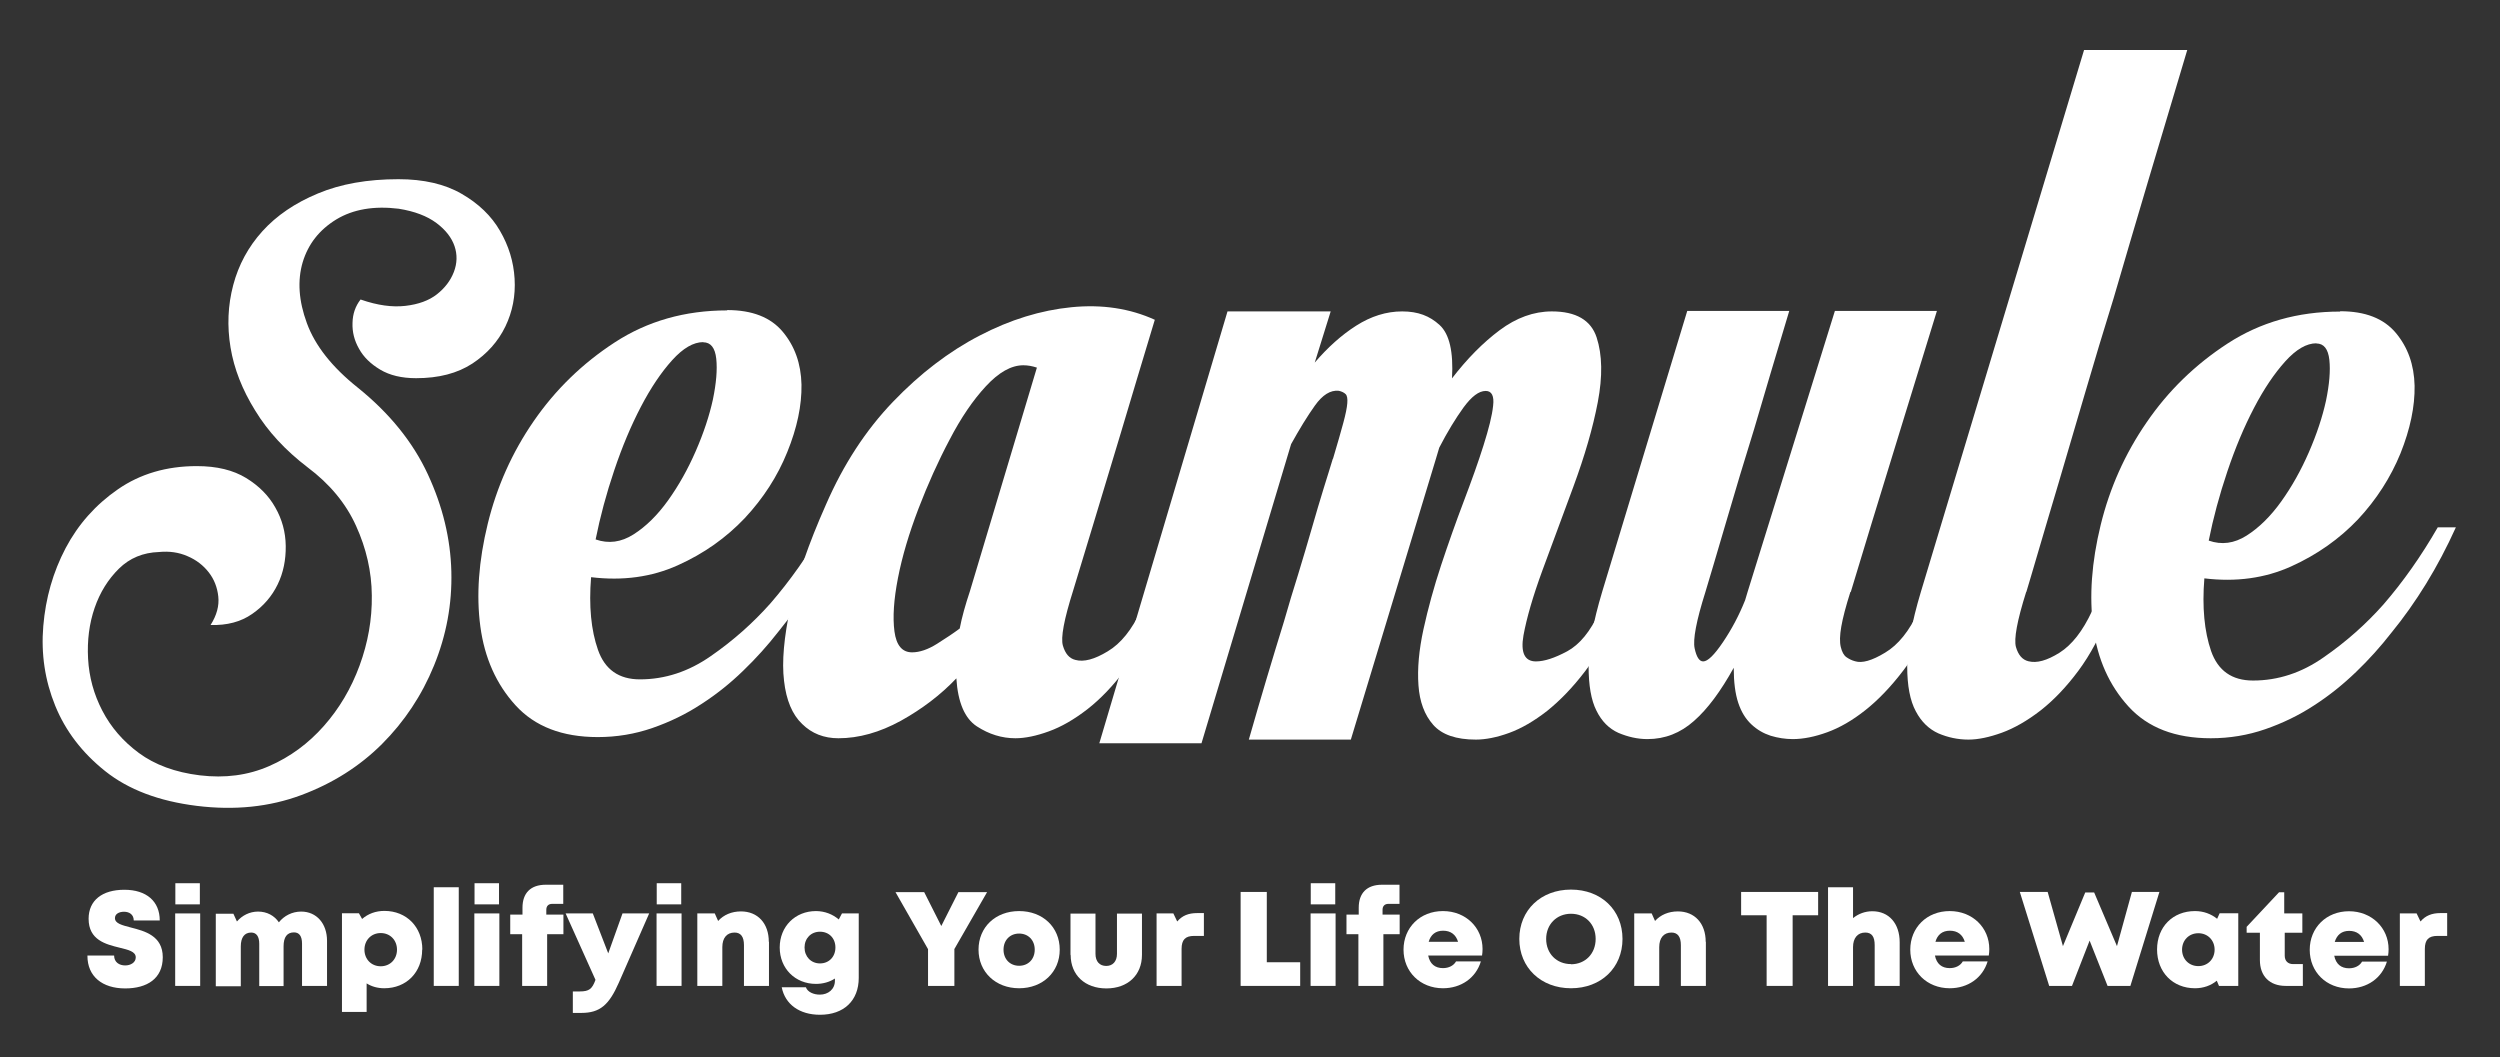
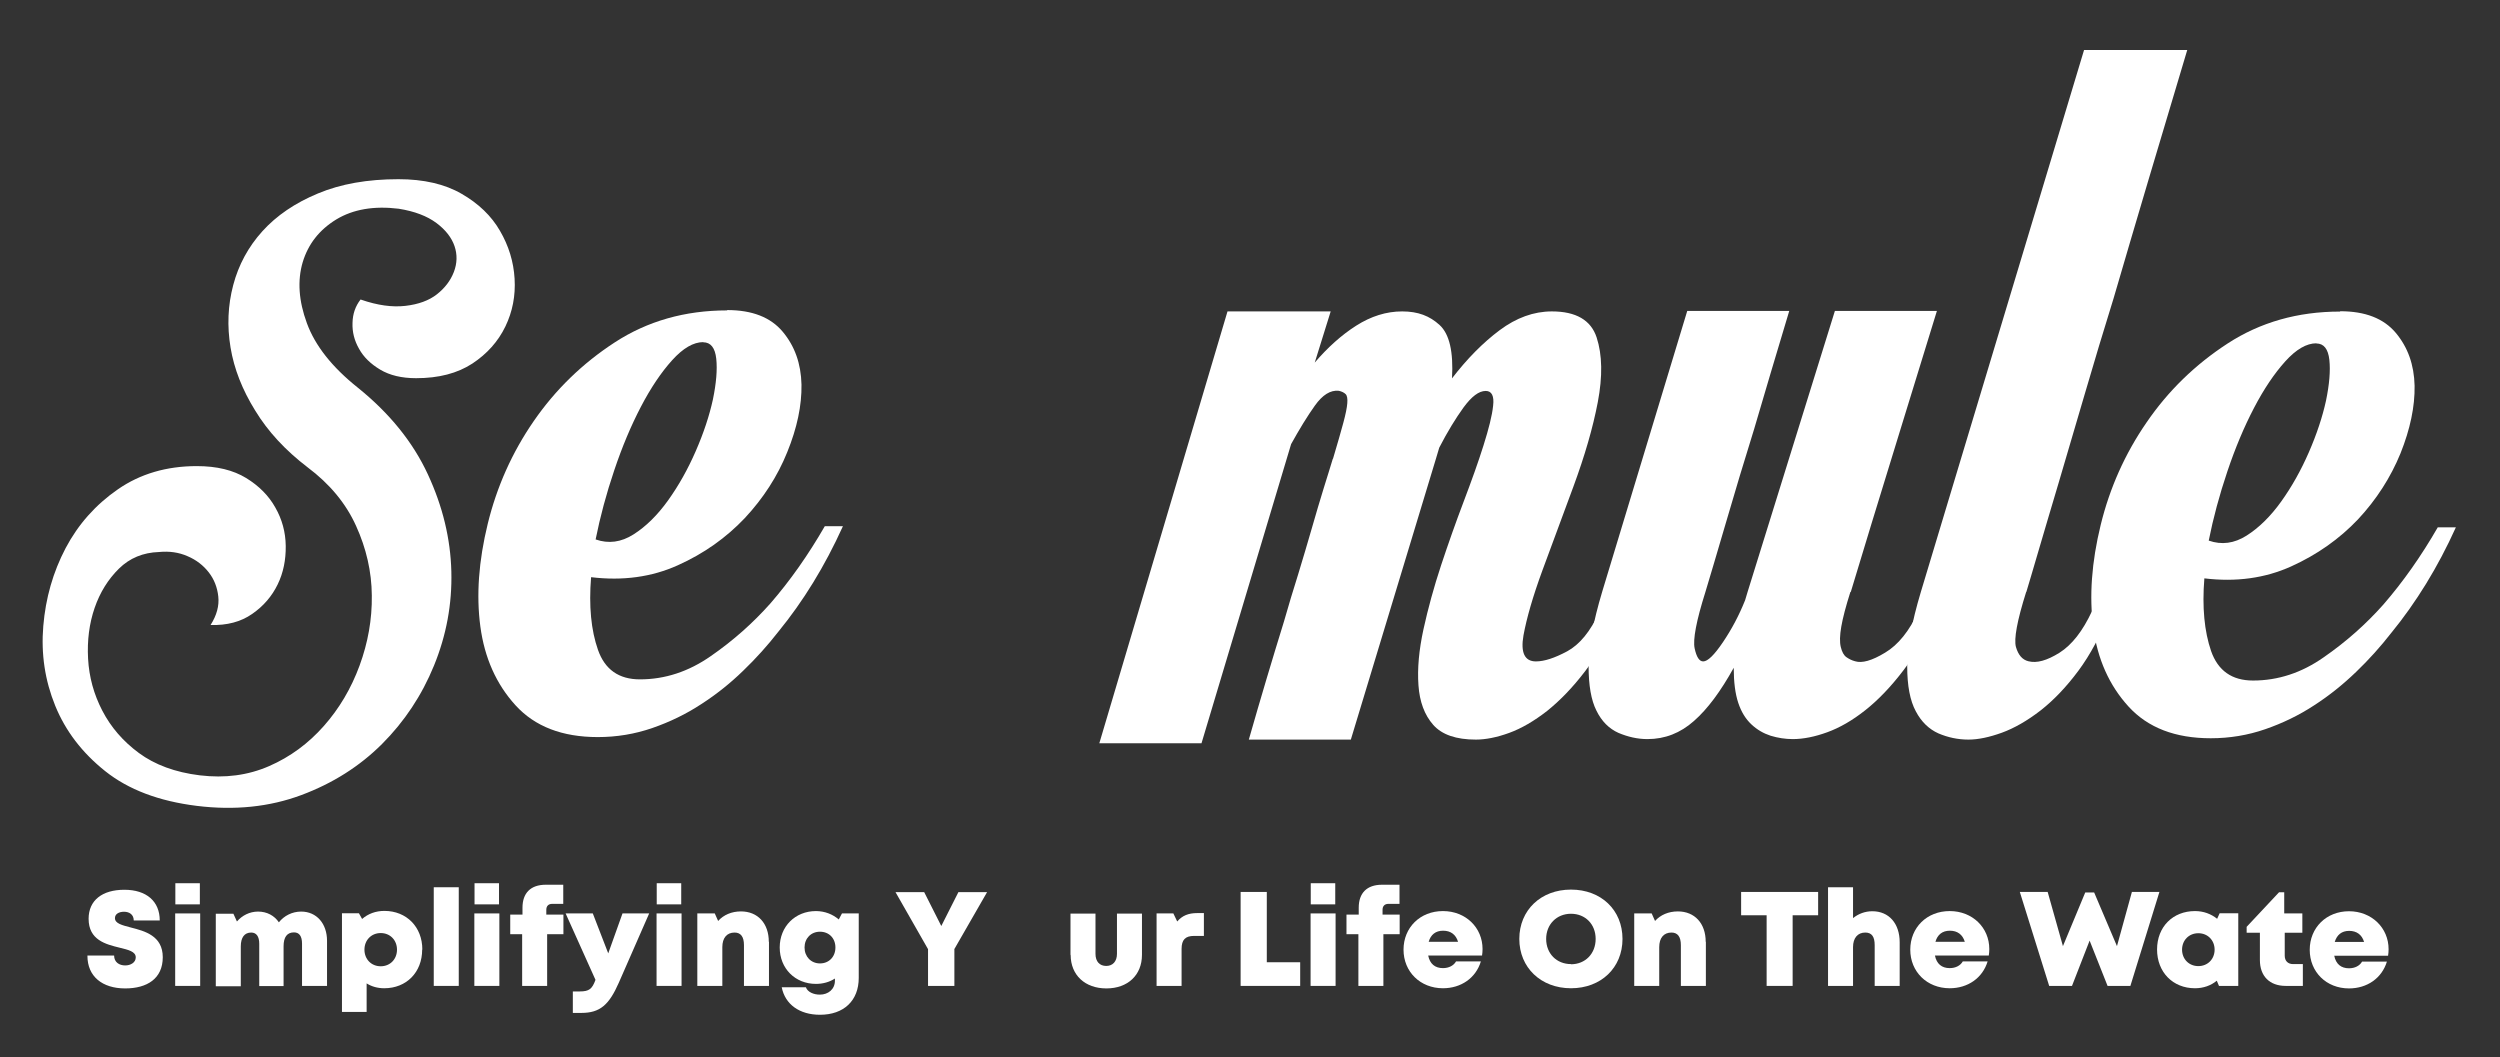
<svg xmlns="http://www.w3.org/2000/svg" width="149" height="63" viewBox="0 0 149 63" fill="none">
  <rect x="0" y="0" width="149" height="63" fill="#333333" stroke="none" />
  <path d="M5.211 56.95H6.801C6.801 57.35 7.111 57.54 7.461 57.54C7.781 57.54 8.091 57.37 8.091 57.06C8.091 56.71 7.651 56.61 7.121 56.48C6.311 56.28 5.281 56.03 5.281 54.76C5.281 53.66 6.091 53.03 7.411 53.03C8.731 53.03 9.521 53.72 9.521 54.86H7.971C7.971 54.51 7.711 54.34 7.391 54.34C7.111 54.34 6.851 54.46 6.851 54.72C6.851 55.04 7.271 55.14 7.801 55.28C8.621 55.49 9.701 55.77 9.701 57.05C9.701 58.33 8.761 58.91 7.461 58.91C6.091 58.91 5.211 58.19 5.211 56.97V56.95Z" fill="white" />
  <path d="M10.441 54.44H11.931V58.76H10.441V54.44ZM10.451 52.64H11.911V53.9H10.451V52.64Z" fill="white" />
  <path d="M19.491 56.05V58.76H18.001V56.24C18.001 55.79 17.831 55.57 17.521 55.57C17.111 55.57 16.901 55.85 16.901 56.4V58.77H15.451V56.25C15.451 55.81 15.281 55.58 14.971 55.58C14.571 55.58 14.351 55.87 14.351 56.41V58.78H12.861V54.46H13.911L14.121 54.92C14.431 54.56 14.881 54.33 15.381 54.33C15.911 54.33 16.351 54.57 16.621 54.97C16.931 54.58 17.411 54.33 17.951 54.33C18.871 54.33 19.491 55.05 19.491 56.07V56.05Z" fill="white" />
  <path d="M25.161 56.6C25.161 57.95 24.221 58.9 22.901 58.9C22.511 58.9 22.151 58.8 21.851 58.61V60.31H20.381V54.43H21.391L21.581 54.77C21.941 54.46 22.391 54.29 22.911 54.29C24.231 54.29 25.171 55.25 25.171 56.59L25.161 56.6ZM23.661 56.6C23.661 56.03 23.251 55.61 22.691 55.61C22.131 55.61 21.721 56.03 21.721 56.6C21.721 57.17 22.131 57.59 22.691 57.59C23.251 57.59 23.661 57.17 23.661 56.6Z" fill="white" />
  <path d="M25.852 52.88H27.342V58.76H25.852V52.88Z" fill="white" />
  <path d="M28.271 54.44H29.762V58.76H28.271V54.44ZM28.282 52.64H29.741V53.9H28.282V52.64Z" fill="white" />
  <path d="M33.58 55.68H32.61V58.76H31.12V55.68H30.41V54.51H31.14V54.1C31.14 53.23 31.62 52.73 32.53 52.73H33.57V53.87H32.91C32.69 53.87 32.56 54 32.56 54.22V54.51H33.58V55.68Z" fill="white" />
  <path d="M38.691 54.44L36.881 58.57C36.301 59.89 35.761 60.37 34.651 60.37H34.141V59.09H34.551C35.121 59.09 35.291 58.94 35.491 58.4L33.711 54.44H35.331L36.251 56.82L37.101 54.44H38.701H38.691Z" fill="white" />
  <path d="M39.131 54.44H40.621V58.76H39.131V54.44ZM39.141 52.64H40.601V53.9H39.141V52.64Z" fill="white" />
  <path d="M45.831 56.13V58.76H44.34V56.33C44.34 55.83 44.151 55.58 43.781 55.58C43.321 55.58 43.051 55.9 43.051 56.45V58.76H41.56V54.44H42.6L42.801 54.89C43.121 54.53 43.601 54.32 44.161 54.32C45.161 54.32 45.821 55.03 45.821 56.13H45.831Z" fill="white" />
  <path d="M51.181 54.44V58.28C51.181 59.64 50.291 60.48 48.871 60.48C47.651 60.48 46.791 59.86 46.591 58.84H48.031C48.131 59.13 48.501 59.28 48.861 59.28C49.361 59.28 49.761 58.96 49.761 58.45V58.32C49.441 58.53 49.051 58.64 48.631 58.64C47.391 58.64 46.471 57.72 46.471 56.47C46.471 55.22 47.391 54.3 48.631 54.3C49.151 54.3 49.631 54.49 49.991 54.8L50.181 54.44H51.181ZM49.791 56.47C49.791 55.92 49.411 55.53 48.871 55.53C48.331 55.53 47.951 55.93 47.951 56.47C47.951 57.01 48.331 57.42 48.871 57.42C49.411 57.42 49.791 57.02 49.791 56.47Z" fill="white" />
  <path d="M56.881 56.57V58.76H55.311V56.57L53.371 53.17H55.081L56.101 55.19L57.121 53.17H58.831L56.871 56.58L56.881 56.57Z" fill="white" />
-   <path d="M58.32 56.6C58.32 55.26 59.33 54.3 60.74 54.3C62.15 54.3 63.16 55.26 63.16 56.6C63.16 57.94 62.14 58.9 60.74 58.9C59.34 58.9 58.32 57.93 58.32 56.6ZM61.67 56.6C61.67 56.03 61.28 55.64 60.74 55.64C60.2 55.64 59.81 56.03 59.81 56.6C59.81 57.17 60.2 57.56 60.74 57.56C61.28 57.56 61.67 57.17 61.67 56.6Z" fill="white" />
  <path d="M63.801 56.91V54.45H65.291V56.85C65.291 57.31 65.541 57.57 65.931 57.57C66.321 57.57 66.571 57.3 66.571 56.85V54.45H68.061V56.91C68.061 58.12 67.211 58.91 65.941 58.91C64.671 58.91 63.811 58.12 63.811 56.91H63.801Z" fill="white" />
  <path d="M71.752 54.42V55.78H71.172C70.642 55.78 70.422 56.01 70.422 56.56V58.76H68.932V54.44H69.932L70.162 54.92C70.462 54.57 70.832 54.42 71.352 54.42H71.742H71.752Z" fill="white" />
  <path d="M77.491 57.35V58.76H73.941V53.16H75.501V57.35H77.491Z" fill="white" />
  <path d="M78.111 54.44H79.601V58.76H78.111V54.44ZM78.121 52.64H79.581V53.9H78.121V52.64Z" fill="white" />
  <path d="M83.42 55.68H82.45V58.76H80.96V55.68H80.25V54.51H80.98V54.1C80.98 53.23 81.46 52.73 82.37 52.73H83.41V53.87H82.75C82.53 53.87 82.4 54 82.4 54.22V54.51H83.42V55.68Z" fill="white" />
  <path d="M88.36 56.56C88.36 56.69 88.35 56.82 88.33 56.95H85.12C85.22 57.45 85.53 57.7 86 57.7C86.35 57.7 86.64 57.55 86.78 57.3H88.26C87.96 58.29 87.08 58.9 86 58.9C84.65 58.9 83.65 57.92 83.65 56.6C83.65 55.28 84.64 54.3 86 54.3C87.36 54.3 88.36 55.29 88.36 56.56ZM85.15 56.13H86.9C86.77 55.7 86.46 55.47 86.01 55.47C85.56 55.47 85.27 55.71 85.15 56.13Z" fill="white" />
  <path d="M90.551 55.96C90.551 54.25 91.831 53.02 93.631 53.02C95.431 53.02 96.701 54.24 96.701 55.96C96.701 57.68 95.421 58.9 93.631 58.9C91.841 58.9 90.551 57.67 90.551 55.96ZM93.631 57.47C94.481 57.47 95.101 56.84 95.101 55.96C95.101 55.08 94.481 54.46 93.631 54.46C92.781 54.46 92.151 55.09 92.151 55.96C92.151 56.83 92.771 57.46 93.631 57.46V57.47Z" fill="white" />
  <path d="M101.67 56.13V58.76H100.18V56.33C100.18 55.83 99.99 55.58 99.62 55.58C99.16 55.58 98.89 55.9 98.89 56.45V58.76H97.4V54.44H98.44L98.64 54.89C98.96 54.53 99.44 54.32 100 54.32C101 54.32 101.66 55.03 101.66 56.13H101.67Z" fill="white" />
  <path d="M108.361 54.55H106.841V58.76H105.291V54.55H103.771V53.16H108.361V54.55Z" fill="white" />
  <path d="M113.221 56.16V58.76H111.731V56.33C111.731 55.83 111.561 55.58 111.171 55.58C110.721 55.58 110.441 55.9 110.441 56.45V58.76H108.951V52.88H110.441V54.72C110.761 54.46 111.161 54.31 111.591 54.31C112.581 54.31 113.221 55.04 113.221 56.16Z" fill="white" />
  <path d="M118.562 56.56C118.562 56.69 118.552 56.82 118.532 56.95H115.322C115.422 57.45 115.732 57.7 116.202 57.7C116.552 57.7 116.842 57.55 116.982 57.3H118.462C118.162 58.29 117.282 58.9 116.202 58.9C114.852 58.9 113.852 57.92 113.852 56.6C113.852 55.28 114.842 54.3 116.202 54.3C117.562 54.3 118.562 55.29 118.562 56.56ZM115.352 56.13H117.102C116.972 55.7 116.662 55.47 116.212 55.47C115.762 55.47 115.472 55.71 115.352 56.13Z" fill="white" />
  <path d="M128.701 53.16L126.971 58.76H125.611L124.541 56.06L123.491 58.76H122.131L120.381 53.16H122.041L122.951 56.39L124.281 53.19H124.811L126.171 56.39L127.061 53.16H128.701Z" fill="white" />
  <path d="M133.401 54.44V58.76H132.251L132.121 58.45C131.771 58.74 131.321 58.9 130.821 58.9C129.501 58.9 128.561 57.94 128.561 56.59C128.561 55.24 129.501 54.3 130.821 54.3C131.331 54.3 131.781 54.47 132.141 54.76L132.291 54.43H133.401V54.44ZM131.991 56.6C131.991 56.04 131.581 55.62 131.021 55.62C130.461 55.62 130.051 56.04 130.051 56.6C130.051 57.16 130.461 57.58 131.021 57.58C131.581 57.58 131.991 57.16 131.991 56.6Z" fill="white" />
  <path d="M137.25 57.46V58.76H136.23C135.27 58.76 134.69 58.18 134.69 57.22V55.59H133.9V55.24L135.83 53.18H136.14V54.44H137.22V55.59H136.17V56.96C136.17 57.27 136.36 57.46 136.67 57.46H137.24H137.25Z" fill="white" />
  <path d="M142.33 56.96H139.12C139.22 57.46 139.53 57.71 140 57.71C140.35 57.71 140.64 57.56 140.78 57.31H142.26C141.96 58.3 141.08 58.91 140 58.91C138.65 58.91 137.66 57.93 137.66 56.61C137.66 55.29 138.65 54.31 140 54.31C141.35 54.31 142.36 55.3 142.36 56.57C142.36 56.7 142.35 56.83 142.33 56.96ZM139.15 56.14H140.9C140.77 55.71 140.46 55.48 140.01 55.48C139.56 55.48 139.28 55.72 139.15 56.14Z" fill="white" />
-   <path d="M145.851 54.42V55.78H145.271C144.741 55.78 144.521 56.01 144.521 56.56V58.76H143.031V54.44H144.031L144.261 54.92C144.561 54.57 144.941 54.42 145.451 54.42H145.841H145.851Z" fill="white" />
  <path d="M79.45 27.33C79.719 26.43 79.919 25.73 80.059 25.21C80.2 24.69 80.279 24.3 80.299 24.03C80.32 23.76 80.29 23.58 80.2 23.49C80.109 23.4 79.969 23.33 79.79 23.29C79.29 23.24 78.82 23.54 78.37 24.17C77.919 24.8 77.45 25.57 76.95 26.47L71.609 44.3H65.519L73.159 18.56H79.309L78.359 21.61C79.129 20.71 79.95 19.97 80.829 19.41C81.71 18.85 82.62 18.56 83.57 18.56C84.519 18.56 85.21 18.83 85.799 19.37C86.389 19.91 86.629 20.97 86.54 22.55C87.439 21.38 88.389 20.42 89.379 19.68C90.37 18.94 91.409 18.56 92.49 18.56C93.93 18.56 94.82 19.08 95.159 20.11C95.499 21.15 95.519 22.43 95.23 23.96C94.939 25.49 94.45 27.17 93.779 28.99C93.1 30.81 92.48 32.49 91.919 34.02C91.359 35.55 90.99 36.83 90.799 37.87C90.62 38.9 90.87 39.42 91.54 39.42C92.04 39.42 92.65 39.22 93.4 38.82C94.139 38.42 94.79 37.64 95.32 36.47H96.4C95.859 37.86 95.21 39.04 94.469 40.01C93.73 40.98 92.969 41.76 92.21 42.37C91.439 42.97 90.689 43.41 89.95 43.68C89.21 43.95 88.54 44.08 87.96 44.08C86.79 44.08 85.939 43.79 85.419 43.2C84.9 42.61 84.609 41.83 84.54 40.84C84.469 39.85 84.57 38.74 84.84 37.5C85.109 36.27 85.46 34.99 85.889 33.69C86.32 32.39 86.769 31.12 87.24 29.88C87.71 28.64 88.109 27.53 88.419 26.54C88.73 25.55 88.93 24.77 88.99 24.18C89.059 23.6 88.909 23.3 88.549 23.3C88.139 23.3 87.71 23.63 87.23 24.28C86.76 24.93 86.269 25.73 85.779 26.68L85.579 27.35L80.51 44.08H74.43C75.15 41.56 75.85 39.22 76.519 37.06C76.79 36.12 77.07 35.17 77.37 34.23C77.659 33.28 77.93 32.37 78.18 31.5C78.43 30.62 78.669 29.83 78.889 29.11C79.109 28.39 79.299 27.81 79.43 27.36L79.45 27.33Z" fill="white" />
  <path d="M110.28 35.29C110.01 36.14 109.83 36.83 109.74 37.35C109.65 37.87 109.64 38.27 109.71 38.56C109.78 38.85 109.89 39.06 110.05 39.17C110.21 39.28 110.37 39.36 110.56 39.41C110.97 39.54 111.56 39.38 112.35 38.9C113.14 38.43 113.8 37.6 114.34 36.43H115.42C114.83 37.82 114.17 39.01 113.43 39.97C112.69 40.94 111.93 41.73 111.17 42.33C110.4 42.94 109.65 43.37 108.91 43.64C108.17 43.91 107.48 44.05 106.85 44.05C106.4 44.05 105.96 43.98 105.53 43.85C105.1 43.71 104.72 43.49 104.38 43.17C104.04 42.85 103.78 42.43 103.6 41.89C103.42 41.35 103.33 40.65 103.33 39.8C102.56 41.19 101.78 42.25 100.96 42.97C100.15 43.69 99.23 44.05 98.19 44.05C97.6 44.05 97.03 43.92 96.46 43.68C95.9 43.43 95.46 42.99 95.15 42.36C94.83 41.73 94.68 40.84 94.68 39.69C94.68 38.54 94.95 37.07 95.49 35.27L100.56 18.53H106.64C105.88 21.06 105.18 23.4 104.55 25.56C103.96 27.45 103.4 29.32 102.86 31.17C102.32 33.02 101.91 34.39 101.64 35.29C101.1 37 100.89 38.12 101 38.64C101.11 39.16 101.28 39.42 101.51 39.42C101.78 39.42 102.17 39.04 102.69 38.27C103.21 37.5 103.65 36.67 104.01 35.77L104.15 35.3L109.36 18.53H115.44C114.67 21.05 113.95 23.39 113.28 25.55C112.7 27.44 112.12 29.31 111.56 31.15C111 32.99 110.58 34.37 110.31 35.27L110.28 35.29Z" fill="white" />
  <path d="M120.76 35.28C120.22 36.99 120.02 38.09 120.15 38.56C120.29 39.04 120.53 39.32 120.89 39.41C121.39 39.54 122 39.37 122.75 38.9C123.49 38.43 124.13 37.61 124.68 36.43H125.76C125.22 37.83 124.59 39.01 123.87 39.98C123.15 40.95 122.39 41.74 121.61 42.35C120.82 42.96 120.05 43.4 119.31 43.67C118.56 43.94 117.9 44.08 117.32 44.08C116.69 44.08 116.09 43.95 115.53 43.71C114.97 43.46 114.51 43.02 114.18 42.39C113.84 41.76 113.67 40.87 113.67 39.72C113.67 38.57 113.94 37.09 114.48 35.29L124.21 2.98H130.36C128.74 8.39 127.27 13.32 125.97 17.78C125.38 19.67 124.81 21.58 124.25 23.49C123.69 25.41 123.17 27.16 122.7 28.76C122.22 30.36 121.82 31.73 121.48 32.88C121.14 34.03 120.91 34.83 120.77 35.28H120.76Z" fill="white" />
  <path d="M139.48 18.55C140.97 18.55 142.07 18.98 142.79 19.84C143.51 20.7 143.88 21.74 143.91 22.99C143.93 24.23 143.65 25.57 143.07 27.02C142.48 28.46 141.64 29.77 140.54 30.95C139.43 32.12 138.1 33.06 136.55 33.76C135 34.46 133.27 34.7 131.38 34.47C131.24 36.19 131.38 37.63 131.78 38.8C132.19 39.97 133.02 40.56 134.28 40.56C135.77 40.56 137.18 40.1 138.5 39.17C139.83 38.25 141.01 37.2 142.05 36.03C143.22 34.68 144.3 33.15 145.29 31.43H146.37C145.29 33.82 144 35.91 142.52 37.72C141.89 38.53 141.19 39.31 140.42 40.05C139.65 40.79 138.82 41.46 137.92 42.04C137.02 42.63 136.05 43.1 135.01 43.46C133.97 43.82 132.89 44 131.76 44C129.64 44 128.01 43.37 126.86 42.11C125.71 40.85 125.01 39.28 124.76 37.41C124.51 35.54 124.66 33.5 125.2 31.29C125.74 29.08 126.65 27.04 127.94 25.17C129.22 23.3 130.83 21.73 132.77 20.47C134.71 19.21 136.94 18.57 139.46 18.57L139.48 18.55ZM138.06 20.46C137.47 20.46 136.85 20.82 136.2 21.54C135.55 22.26 134.93 23.18 134.34 24.31C133.75 25.44 133.22 26.7 132.75 28.1C132.28 29.49 131.91 30.87 131.64 32.22C132.41 32.49 133.16 32.39 133.9 31.92C134.64 31.45 135.33 30.77 135.96 29.89C136.59 29.01 137.14 28.03 137.61 26.95C138.08 25.87 138.42 24.84 138.63 23.88C138.83 22.91 138.9 22.1 138.83 21.45C138.76 20.8 138.5 20.47 138.05 20.47L138.06 20.46Z" fill="white" />
  <path d="M21.52 17.86C22.5 18.2 23.38 18.32 24.16 18.23C24.94 18.14 25.57 17.91 26.04 17.54C26.51 17.17 26.85 16.73 27.05 16.21C27.25 15.69 27.26 15.17 27.09 14.67C26.92 14.17 26.56 13.7 26.01 13.29C25.46 12.88 24.71 12.59 23.76 12.44C22.29 12.26 21.05 12.47 20.04 13.08C19.03 13.7 18.37 14.54 18.04 15.63C17.72 16.72 17.8 17.93 18.29 19.26C18.78 20.6 19.79 21.88 21.32 23.1C23.22 24.63 24.61 26.35 25.5 28.27C26.39 30.19 26.85 32.11 26.9 34.06C26.95 36.01 26.6 37.87 25.87 39.66C25.14 41.45 24.1 43.01 22.77 44.34C21.44 45.67 19.83 46.69 17.95 47.39C16.07 48.09 13.99 48.31 11.73 48.03C9.47 47.75 7.65 47.06 6.27 45.96C4.89 44.86 3.9 43.56 3.29 42.06C2.68 40.56 2.44 38.98 2.58 37.31C2.72 35.64 3.16 34.1 3.91 32.67C4.66 31.25 5.7 30.08 7.03 29.16C8.36 28.24 9.93 27.78 11.73 27.78C12.93 27.78 13.9 28.02 14.67 28.49C15.44 28.96 16.02 29.55 16.41 30.25C16.81 30.95 17.02 31.71 17.03 32.54C17.04 33.36 16.89 34.13 16.55 34.83C16.21 35.53 15.71 36.12 15.03 36.59C14.36 37.06 13.53 37.28 12.55 37.25C12.92 36.67 13.07 36.1 13.01 35.55C12.95 35 12.76 34.52 12.44 34.11C12.12 33.7 11.7 33.37 11.18 33.15C10.66 32.92 10.09 32.84 9.48 32.9C8.53 32.93 7.73 33.26 7.09 33.89C6.45 34.52 5.96 35.3 5.64 36.23C5.32 37.16 5.19 38.17 5.25 39.26C5.31 40.35 5.59 41.38 6.1 42.36C6.61 43.34 7.33 44.18 8.28 44.88C9.23 45.58 10.44 46.03 11.91 46.21C13.41 46.39 14.78 46.21 16.04 45.66C17.3 45.11 18.38 44.31 19.3 43.27C20.22 42.23 20.93 41.03 21.43 39.67C21.93 38.31 22.18 36.91 22.16 35.49C22.15 34.07 21.83 32.68 21.22 31.34C20.61 29.99 19.64 28.83 18.33 27.85C17.01 26.84 15.97 25.72 15.21 24.47C14.44 23.23 13.95 21.98 13.74 20.71C13.53 19.44 13.58 18.2 13.9 16.99C14.22 15.78 14.8 14.71 15.64 13.78C16.48 12.85 17.58 12.1 18.95 11.53C20.31 10.96 21.91 10.68 23.75 10.68C25.25 10.68 26.51 10.97 27.51 11.55C28.52 12.13 29.29 12.87 29.8 13.76C30.32 14.65 30.61 15.6 30.67 16.61C30.73 17.62 30.55 18.57 30.12 19.46C29.69 20.35 29.03 21.09 28.15 21.67C27.26 22.25 26.15 22.54 24.8 22.54C23.94 22.54 23.23 22.37 22.66 22.03C22.09 21.69 21.67 21.28 21.4 20.79C21.12 20.3 20.99 19.79 21.01 19.25C21.02 18.71 21.18 18.25 21.49 17.85L21.52 17.86Z" fill="white" />
  <path d="M43.339 18.48C44.829 18.48 45.929 18.91 46.649 19.77C47.369 20.63 47.739 21.67 47.769 22.92C47.789 24.16 47.509 25.5 46.919 26.95C46.339 28.39 45.489 29.7 44.389 30.88C43.279 32.05 41.959 32.99 40.399 33.69C38.849 34.39 37.119 34.63 35.229 34.4C35.089 36.12 35.229 37.56 35.639 38.73C36.049 39.9 36.879 40.49 38.139 40.49C39.629 40.49 41.039 40.03 42.369 39.1C43.699 38.18 44.879 37.13 45.919 35.96C47.089 34.61 48.169 33.08 49.159 31.36H50.239C49.159 33.75 47.869 35.84 46.389 37.65C45.759 38.46 45.059 39.24 44.289 39.98C43.529 40.72 42.689 41.39 41.789 41.97C40.889 42.56 39.919 43.03 38.879 43.39C37.839 43.75 36.759 43.93 35.629 43.93C33.509 43.93 31.879 43.3 30.729 42.04C29.579 40.78 28.879 39.21 28.629 37.34C28.379 35.47 28.529 33.43 29.069 31.22C29.609 29.01 30.519 26.97 31.809 25.1C33.099 23.23 34.709 21.66 36.649 20.4C38.589 19.14 40.819 18.5 43.339 18.5V18.48ZM41.919 20.39C41.329 20.39 40.709 20.75 40.059 21.47C39.409 22.19 38.789 23.11 38.199 24.24C37.609 25.37 37.079 26.63 36.609 28.03C36.139 29.42 35.769 30.8 35.499 32.15C36.269 32.42 37.019 32.32 37.759 31.85C38.499 31.38 39.189 30.7 39.819 29.82C40.449 28.94 40.999 27.96 41.469 26.88C41.939 25.8 42.279 24.77 42.489 23.81C42.689 22.84 42.759 22.03 42.689 21.38C42.619 20.73 42.359 20.4 41.909 20.4L41.919 20.39Z" fill="white" />
-   <path d="M68.829 19.05C68.109 21.44 67.429 23.69 66.799 25.81C66.259 27.61 65.719 29.41 65.179 31.18C64.639 32.96 64.229 34.3 63.959 35.2C63.419 36.91 63.209 38.01 63.349 38.48C63.489 38.96 63.729 39.24 64.089 39.33C64.589 39.47 65.229 39.3 66.019 38.82C66.809 38.35 67.469 37.52 68.009 36.35H68.959C68.419 37.75 67.789 38.93 67.069 39.9C66.349 40.87 65.589 41.66 64.809 42.27C64.019 42.88 63.259 43.32 62.509 43.59C61.769 43.86 61.099 44 60.519 44C59.709 44 58.939 43.76 58.219 43.29C57.499 42.82 57.089 41.86 56.999 40.43C56.059 41.42 54.949 42.26 53.689 42.96C52.429 43.65 51.189 44 49.969 44C49.109 44 48.389 43.72 47.809 43.15C47.219 42.59 46.859 41.73 46.729 40.58C46.589 39.43 46.729 37.98 47.099 36.22C47.479 34.47 48.189 32.41 49.229 30.07C50.269 27.68 51.599 25.64 53.219 23.95C54.839 22.26 56.569 20.94 58.389 20C60.209 19.05 62.039 18.49 63.859 18.31C65.679 18.13 67.339 18.38 68.829 19.06V19.05ZM57.199 37.46C57.329 36.78 57.539 36.04 57.809 35.23L61.799 21.91C61.529 21.82 61.259 21.77 60.989 21.77C60.269 21.77 59.529 22.19 58.759 23.02C57.989 23.85 57.269 24.91 56.599 26.2C55.919 27.48 55.299 28.86 54.739 30.32C54.179 31.79 53.769 33.16 53.519 34.45C53.269 35.73 53.199 36.79 53.309 37.63C53.419 38.46 53.769 38.88 54.359 38.88C54.809 38.88 55.309 38.71 55.849 38.37C56.389 38.03 56.839 37.73 57.199 37.46Z" fill="white" />
</svg>